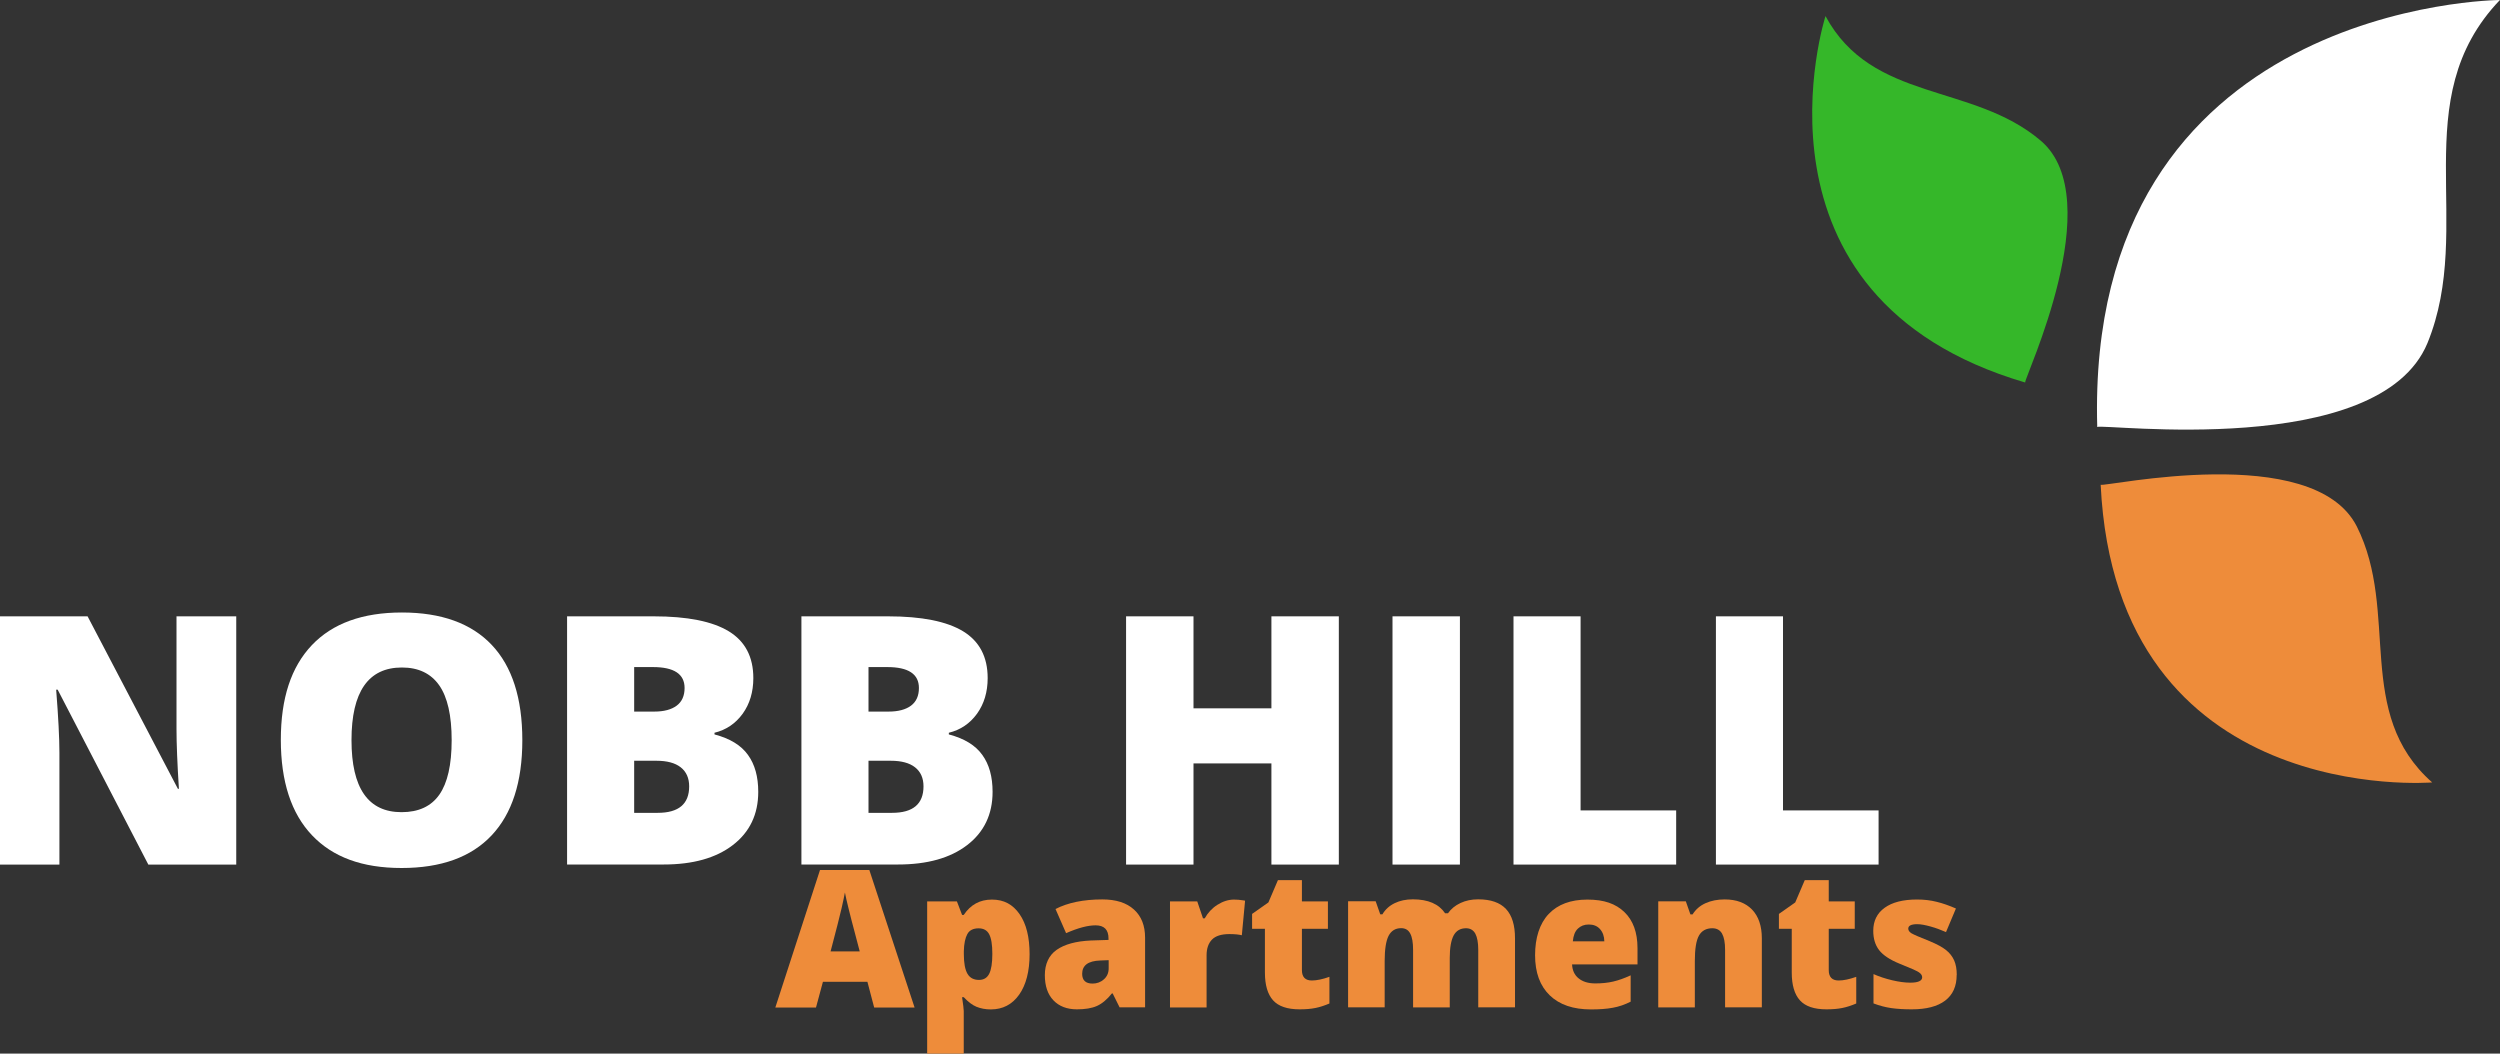
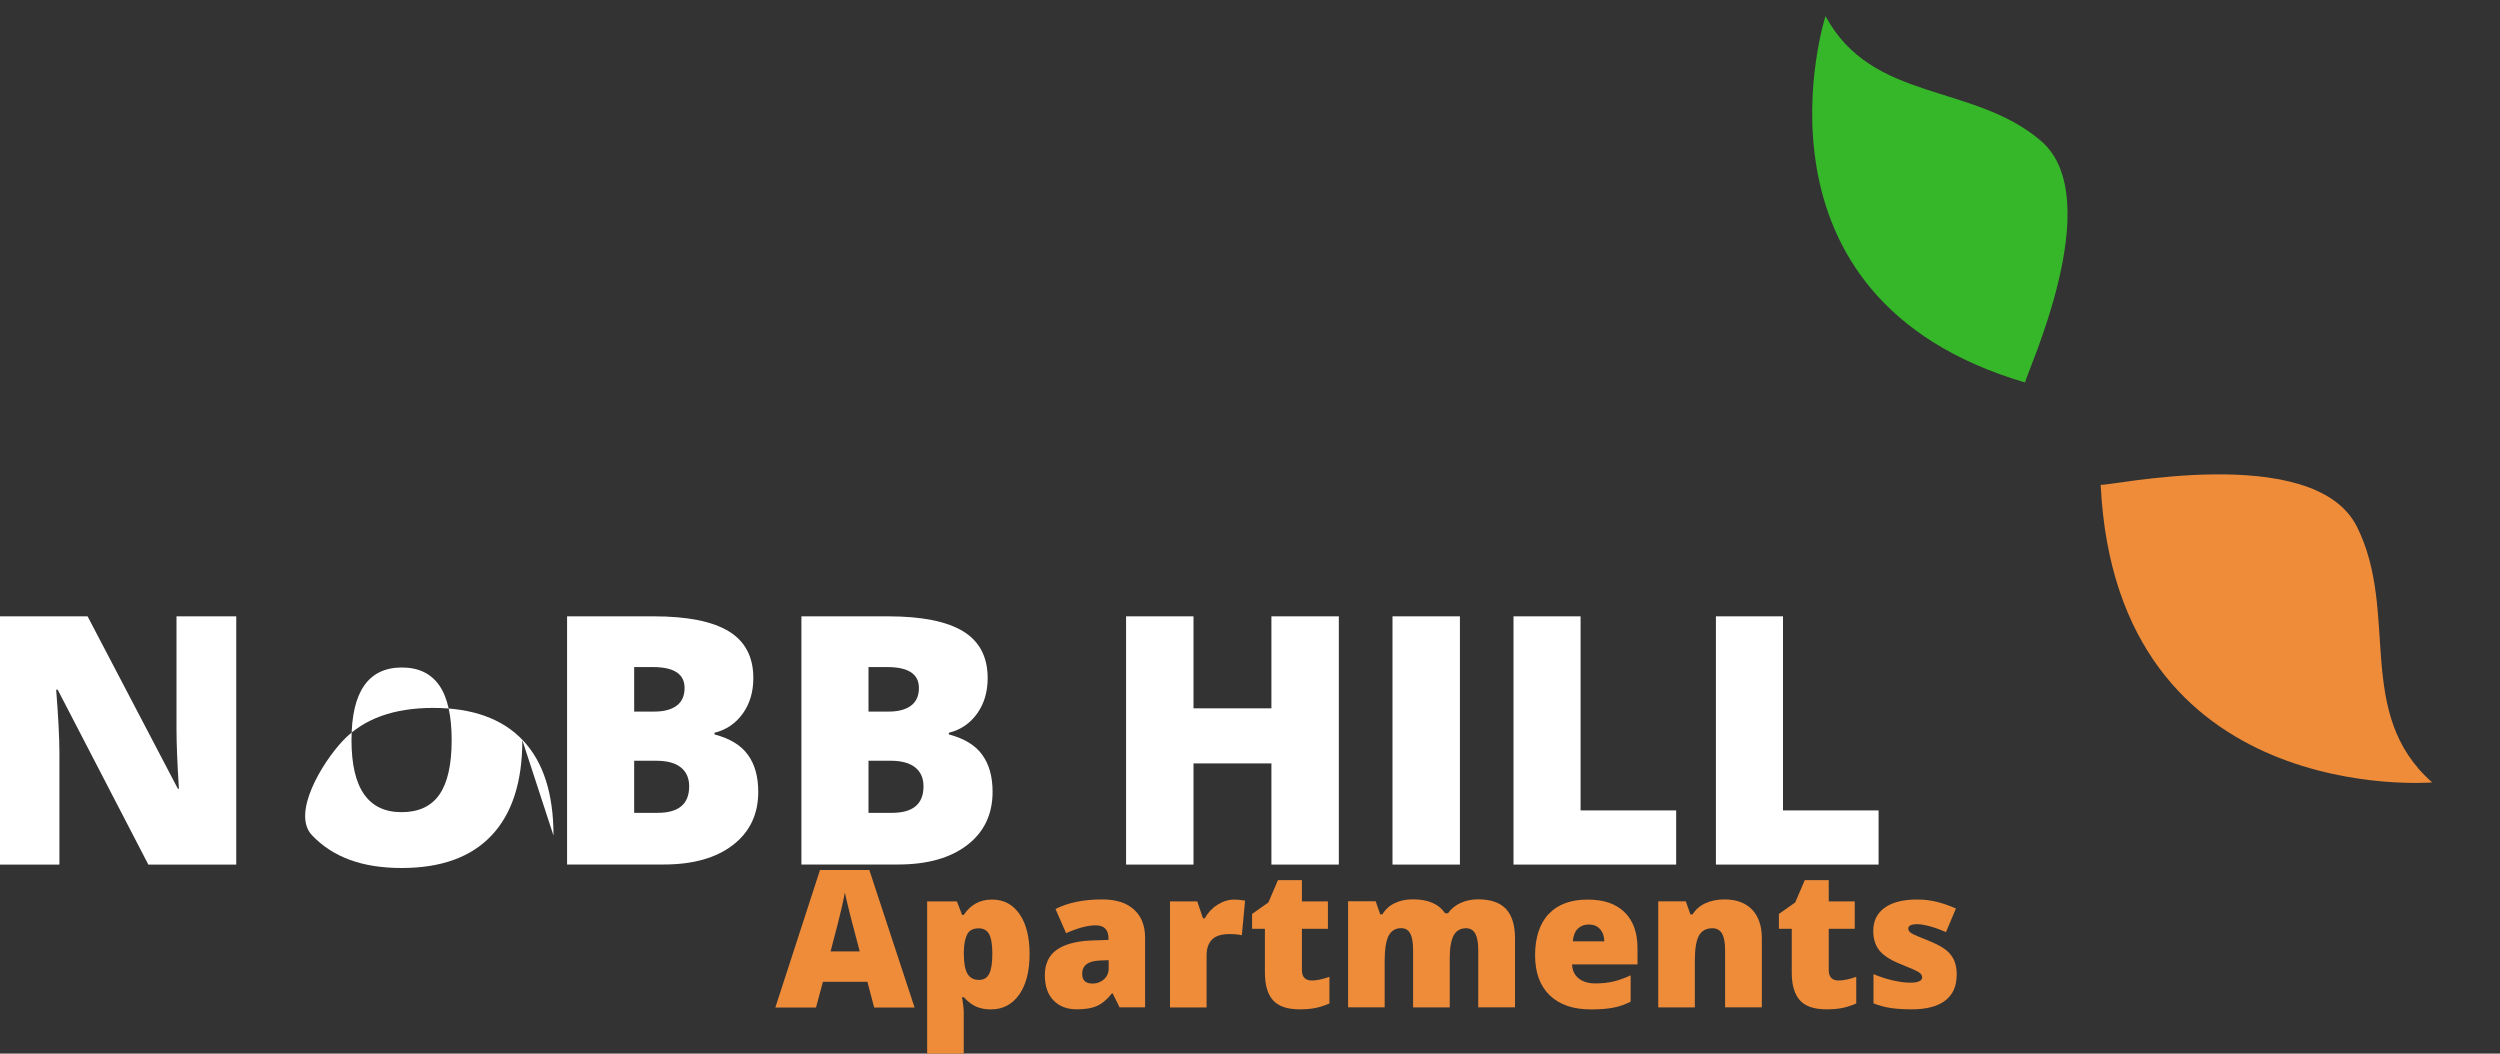
<svg xmlns="http://www.w3.org/2000/svg" id="logos" viewBox="0 0 300 126.43">
  <rect x="0" y="0" width="300" height="126.43" fill="#333333" stroke="none" />
  <defs>
    <style>.cls-1{fill:#fff;}.cls-2{fill:#35b729;}.cls-3{fill:#ee8c3a;}</style>
  </defs>
  <path class="cls-1" d="M28.36,103.75h-10.56l-10.88-20.99h-.18c.26,3.3.39,5.82.39,7.56v13.43H0v-29.79h10.51l10.84,20.7h.12c-.19-3-.29-5.41-.29-7.23v-13.47h7.17v29.79Z" />
-   <path class="cls-1" d="M62.68,88.82c0,5.01-1.23,8.82-3.69,11.43-2.46,2.61-6.06,3.91-10.8,3.91s-8.26-1.31-10.75-3.93c-2.49-2.62-3.74-6.44-3.74-11.45s1.24-8.74,3.72-11.36c2.48-2.61,6.08-3.92,10.81-3.92s8.33,1.3,10.78,3.89,3.67,6.4,3.67,11.43ZM42.18,88.82c0,5.76,2,8.64,6.01,8.64,2.04,0,3.55-.7,4.53-2.1.98-1.4,1.48-3.58,1.48-6.54s-.5-5.17-1.5-6.59c-1-1.42-2.49-2.13-4.47-2.13-4.03,0-6.05,2.91-6.05,8.72Z" />
+   <path class="cls-1" d="M62.68,88.82c0,5.01-1.23,8.82-3.69,11.43-2.46,2.61-6.06,3.91-10.8,3.91s-8.26-1.31-10.75-3.93s1.24-8.74,3.72-11.36c2.48-2.61,6.08-3.92,10.81-3.92s8.33,1.3,10.78,3.89,3.67,6.4,3.67,11.43ZM42.18,88.82c0,5.76,2,8.64,6.01,8.64,2.04,0,3.55-.7,4.53-2.1.98-1.4,1.48-3.58,1.48-6.54s-.5-5.17-1.5-6.59c-1-1.42-2.49-2.13-4.47-2.13-4.03,0-6.05,2.91-6.05,8.72Z" />
  <path class="cls-1" d="M68.05,73.96h10.39c4.05,0,7.05.6,9.02,1.8,1.96,1.2,2.94,3.07,2.94,5.61,0,1.67-.43,3.1-1.28,4.28-.86,1.18-1.98,1.94-3.38,2.28v.2c1.85.49,3.19,1.3,4.01,2.45.83,1.14,1.24,2.62,1.24,4.44,0,2.7-1.02,4.83-3.05,6.39-2.03,1.56-4.8,2.33-8.3,2.33h-11.59v-29.79ZM76.1,85.39h2.42c1.15,0,2.05-.24,2.68-.71s.95-1.18.95-2.12c0-1.67-1.26-2.51-3.79-2.51h-2.26v5.34ZM76.1,91.28v6.26h2.83c2.51,0,3.77-1.06,3.77-3.18,0-.99-.34-1.75-1.01-2.28-.67-.53-1.65-.79-2.92-.79h-2.67Z" />
  <path class="cls-1" d="M96.17,73.96h10.39c4.05,0,7.05.6,9.02,1.8,1.96,1.2,2.94,3.07,2.94,5.61,0,1.67-.43,3.1-1.28,4.28-.86,1.18-1.98,1.94-3.38,2.28v.2c1.85.49,3.19,1.3,4.01,2.45.83,1.14,1.24,2.62,1.24,4.44,0,2.7-1.02,4.83-3.05,6.39-2.03,1.56-4.8,2.33-8.3,2.33h-11.59v-29.79ZM104.22,85.39h2.42c1.15,0,2.05-.24,2.68-.71s.95-1.18.95-2.12c0-1.67-1.26-2.51-3.79-2.51h-2.26v5.34ZM104.22,91.28v6.26h2.83c2.51,0,3.77-1.06,3.77-3.18,0-.99-.34-1.75-1.01-2.28-.67-.53-1.65-.79-2.92-.79h-2.67Z" />
  <path class="cls-1" d="M160.66,103.75h-8.09v-12.14h-9.35v12.14h-8.09v-29.79h8.09v11.04h9.35v-11.04h8.09v29.79Z" />
  <path class="cls-1" d="M167.1,103.75v-29.79h8.09v29.79h-8.09Z" />
  <path class="cls-1" d="M181.62,103.75v-29.79h8.05v23.29h11.47v6.5h-19.52Z" />
  <path class="cls-1" d="M205.91,103.75v-29.79h8.05v23.29h11.47v6.5h-19.52Z" />
-   <path class="cls-1" d="M300,0s-49.8.25-48.33,51.24c.56-.46,33.83,3.97,39.63-10.08,5.75-14.1-2.75-29.21,8.7-41.17Z" />
  <path class="cls-2" d="M219.06,1.93s-10.84,33.74,23.96,43.97c-.15-.51,10.12-21.98,1.88-29.01-8.19-6.97-20.25-4.58-25.84-14.96Z" />
  <path class="cls-3" d="M291.86,93.89s-37.9,3.15-39.78-35.72c.46.31,25.49-5.29,30.73,4.99,5.19,10.33-.36,22.44,9.06,30.74Z" />
  <path class="cls-3" d="M104.9,120.9l-.81-3.08h-5.34l-.83,3.08h-4.88l5.36-16.5h5.92l5.43,16.5h-4.85ZM103.17,114.18l-.71-2.7c-.16-.6-.37-1.38-.6-2.33-.24-.95-.39-1.63-.47-2.05-.07.38-.2,1.01-.4,1.89-.2.88-.64,2.6-1.32,5.18h3.49Z" />
  <path class="cls-3" d="M118.9,121.13c-.64,0-1.22-.11-1.73-.32-.51-.21-1.01-.6-1.52-1.15h-.2c.13.89.2,1.45.2,1.66v5.11h-4.39v-18.26h3.57l.62,1.62h.2c.82-1.23,1.94-1.84,3.38-1.84s2.51.58,3.32,1.75,1.2,2.77,1.2,4.81-.42,3.67-1.25,4.85c-.84,1.18-1.97,1.77-3.4,1.77ZM117.43,111.4c-.64,0-1.1.23-1.35.69s-.4,1.14-.42,2.05v.35c0,1.09.15,1.88.44,2.37s.75.73,1.38.73c.56,0,.97-.24,1.22-.73.25-.48.38-1.28.38-2.4s-.13-1.88-.38-2.35c-.25-.48-.68-.71-1.27-.71Z" />
  <path class="cls-3" d="M134.36,120.9l-.84-1.69h-.09c-.59.74-1.2,1.24-1.81,1.51s-1.41.4-2.38.4c-1.2,0-2.14-.36-2.83-1.08s-1.03-1.73-1.03-3.03.47-2.37,1.42-3.03c.94-.66,2.31-1.04,4.1-1.12l2.12-.07v-.18c0-1.05-.52-1.57-1.55-1.57-.93,0-2.11.31-3.54.94l-1.27-2.9c1.48-.76,3.36-1.15,5.62-1.15,1.63,0,2.9.4,3.79,1.21.9.81,1.34,1.94,1.34,3.39v8.35h-3.05ZM131.1,118.03c.53,0,.99-.17,1.37-.51.38-.34.57-.78.57-1.31v-.99l-1.01.04c-1.45.05-2.17.58-2.17,1.6,0,.78.42,1.17,1.25,1.17Z" />
  <path class="cls-3" d="M148.07,107.95c.38,0,.74.03,1.09.09l.25.04-.39,4.15c-.36-.09-.86-.14-1.49-.14-.96,0-1.66.22-2.09.66-.43.44-.65,1.07-.65,1.89v6.26h-4.39v-12.73h3.27l.69,2.03h.21c.37-.67.88-1.22,1.53-1.63s1.32-.62,1.98-.62Z" />
  <path class="cls-3" d="M157.41,117.66c.59,0,1.3-.15,2.12-.44v3.2c-.59.25-1.16.44-1.69.54-.54.11-1.16.16-1.88.16-1.48,0-2.54-.36-3.19-1.08s-.98-1.83-.98-3.33v-5.25h-1.54v-1.79l1.96-1.38,1.14-2.67h2.88v2.55h3.12v3.29h-3.12v4.96c0,.82.4,1.24,1.19,1.24Z" />
  <path class="cls-3" d="M177.39,120.9v-6.92c0-.86-.12-1.51-.35-1.94-.24-.43-.61-.65-1.12-.65-.67,0-1.17.29-1.48.86-.31.58-.47,1.48-.47,2.71v5.93h-4.4v-6.92c0-.86-.11-1.51-.34-1.94-.22-.43-.59-.65-1.09-.65-.69,0-1.19.31-1.51.92-.31.61-.47,1.62-.47,3.01v5.57h-4.39v-12.73h3.31l.55,1.57h.26c.34-.58.83-1.03,1.47-1.34.64-.31,1.37-.46,2.18-.46,1.84,0,3.12.56,3.87,1.67h.35c.36-.52.86-.93,1.5-1.23.64-.3,1.35-.44,2.12-.44,1.51,0,2.62.39,3.34,1.16s1.08,1.94,1.08,3.52v8.28h-4.39Z" />
  <path class="cls-3" d="M190.91,121.13c-2.12,0-3.77-.56-4.94-1.69-1.17-1.13-1.76-2.73-1.76-4.81s.54-3.8,1.63-4.95c1.09-1.15,2.64-1.73,4.65-1.73s3.4.5,4.44,1.5c1.04,1,1.57,2.44,1.57,4.32v1.96h-7.85c.03.71.29,1.27.78,1.67.49.4,1.16.61,2.01.61.77,0,1.48-.07,2.13-.22.65-.15,1.35-.4,2.11-.75v3.16c-.69.35-1.4.6-2.14.73-.73.14-1.61.2-2.63.2ZM190.65,110.94c-.52,0-.95.16-1.3.49-.35.33-.55.84-.61,1.53h3.78c-.01-.61-.19-1.1-.52-1.47-.33-.37-.78-.55-1.34-.55Z" />
  <path class="cls-3" d="M207.01,120.9v-6.94c0-.85-.12-1.48-.36-1.92-.24-.43-.64-.65-1.17-.65-.74,0-1.28.3-1.61.89-.33.59-.49,1.61-.49,3.04v5.57h-4.39v-12.73h3.31l.55,1.57h.26c.37-.6.89-1.05,1.56-1.35.66-.3,1.43-.45,2.29-.45,1.41,0,2.5.41,3.29,1.22.78.82,1.17,1.97,1.17,3.45v8.28h-4.39Z" />
  <path class="cls-3" d="M220.63,117.66c.59,0,1.3-.15,2.12-.44v3.2c-.59.25-1.16.44-1.69.54-.54.11-1.16.16-1.88.16-1.48,0-2.54-.36-3.19-1.08s-.98-1.83-.98-3.33v-5.25h-1.54v-1.79l1.96-1.38,1.14-2.67h2.88v2.55h3.12v3.29h-3.12v4.96c0,.82.4,1.24,1.19,1.24Z" />
  <path class="cls-3" d="M234.8,116.99c0,1.36-.46,2.39-1.39,3.09-.93.7-2.26,1.04-4,1.04-.94,0-1.76-.05-2.46-.15s-1.41-.29-2.13-.56v-3.52c.68.3,1.43.55,2.24.74.81.19,1.54.29,2.17.29.95,0,1.43-.22,1.43-.65,0-.22-.13-.42-.4-.6-.27-.18-1.04-.52-2.32-1.03-1.17-.48-1.98-1.02-2.45-1.63s-.7-1.38-.7-2.32c0-1.18.46-2.11,1.37-2.76.91-.66,2.21-.99,3.88-.99.84,0,1.63.09,2.37.28.74.18,1.5.45,2.3.8l-1.19,2.83c-.59-.26-1.2-.49-1.85-.67-.65-.18-1.18-.28-1.6-.28-.72,0-1.08.18-1.08.53,0,.22.13.4.38.56.25.15.98.47,2.17.94.89.37,1.56.73,1.99,1.08.44.35.76.77.97,1.24.21.48.31,1.05.31,1.74Z" />
</svg>